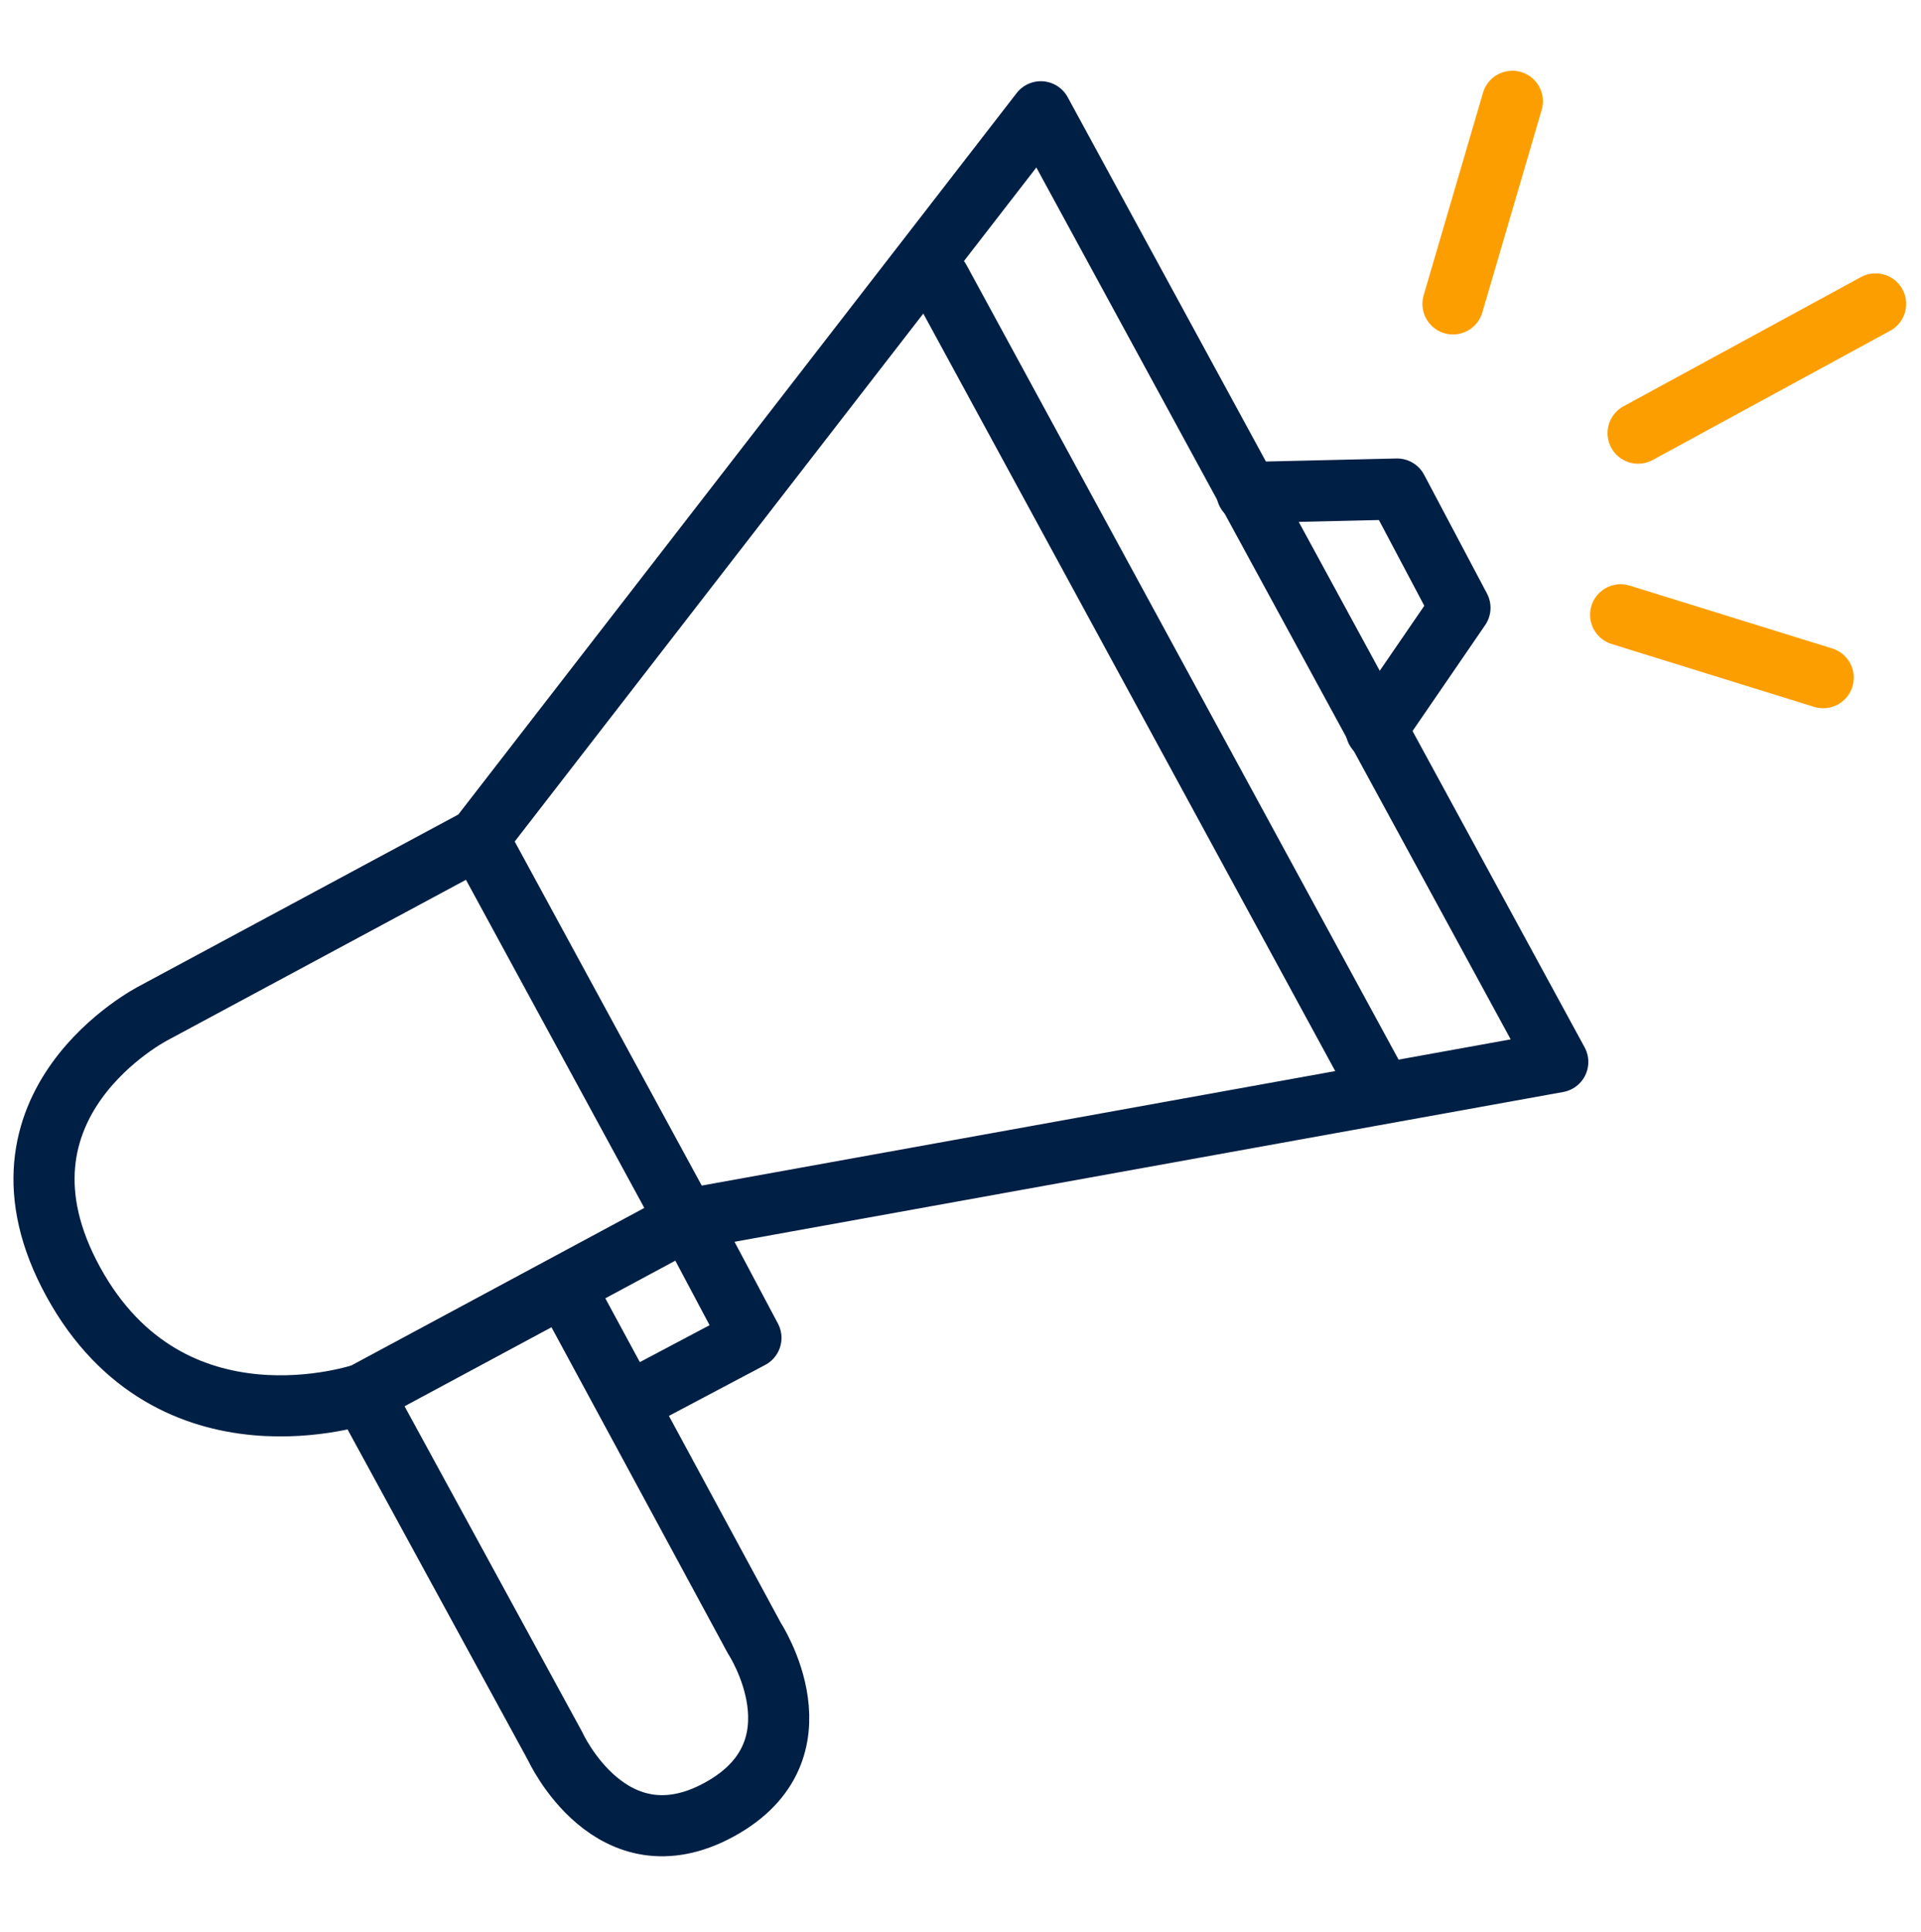
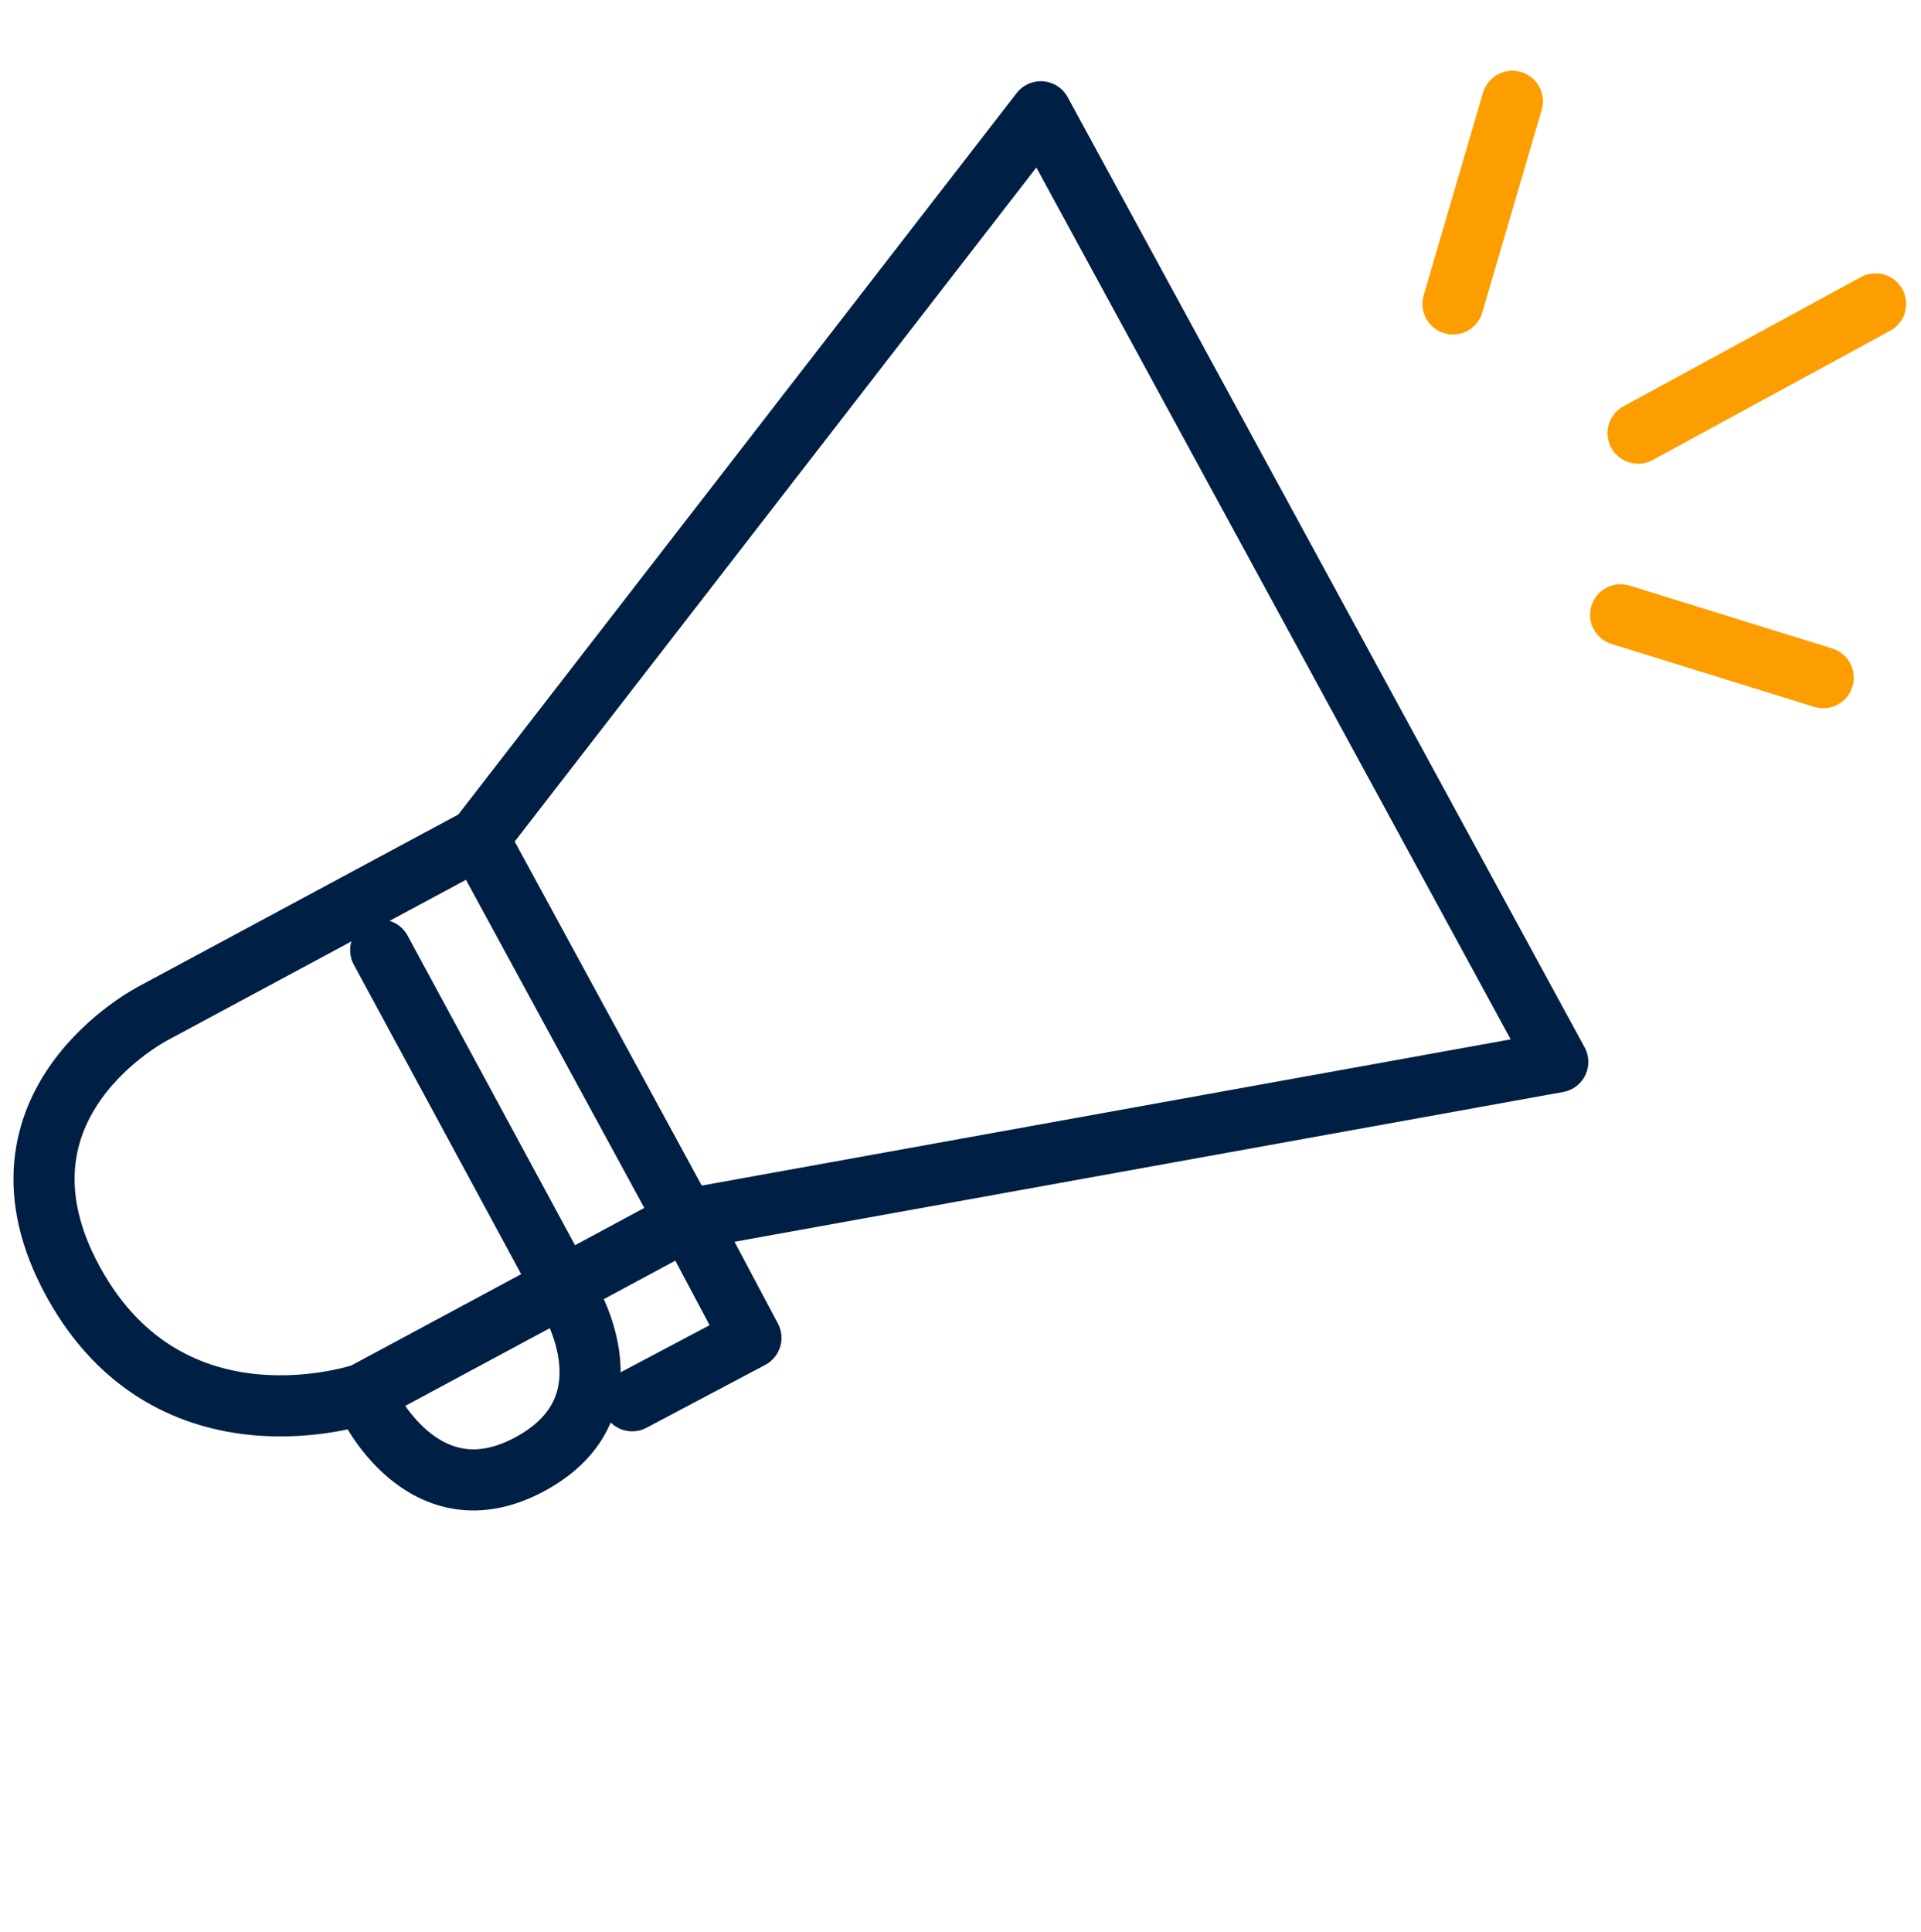
<svg xmlns="http://www.w3.org/2000/svg" version="1.1" id="Layer_4" x="0px" y="0px" viewBox="0 0 55 55.3" style="enable-background:new 0 0 55 55.3;" xml:space="preserve">
  <style type="text/css">
	.st0{fill:none;stroke:#001F44;stroke-width:1.75;stroke-linecap:round;stroke-linejoin:round;stroke-miterlimit:10;}
	.st1{fill:none;stroke:#FD9E00;stroke-width:1.75;stroke-linecap:round;stroke-linejoin:round;stroke-miterlimit:10;}
</style>
  <g>
    <path class="st0" d="M19.7,34.9l-9.3,5c0,0-5.5,1.9-8.3-3.2S4.4,29,4.4,29l9.3-5L29.8,3.2l14.8,27.2L19.7,34.9z" />
-     <path class="st0" d="M27.9,35.9" />
-     <line class="st0" x1="26.9" y1="8" x2="39.3" y2="30.8" />
    <line class="st0" x1="13.8" y1="24.2" x2="19.4" y2="34.5" />
-     <polyline class="st0" points="35.7,14.1 40,14 41.8,17.4 39.4,20.9  " />
-     <path class="st1" d="M10.5,40.1" />
-     <path class="st0" d="M10.5,40.1l5.4,9.9c0,0,1.6,3.5,4.7,1.8s1-4.9,1-4.9l-5.3-9.8" />
+     <path class="st0" d="M10.5,40.1c0,0,1.6,3.5,4.7,1.8s1-4.9,1-4.9l-5.3-9.8" />
    <polyline class="st0" points="18.1,40.1 21.5,38.3 19.8,35.1  " />
    <line class="st1" x1="46.9" y1="12.4" x2="53.7" y2="8.7" />
    <line class="st1" x1="41.6" y1="8.7" x2="43.3" y2="2.9" />
    <line class="st1" x1="52.2" y1="19.4" x2="46.4" y2="17.6" />
  </g>
</svg>